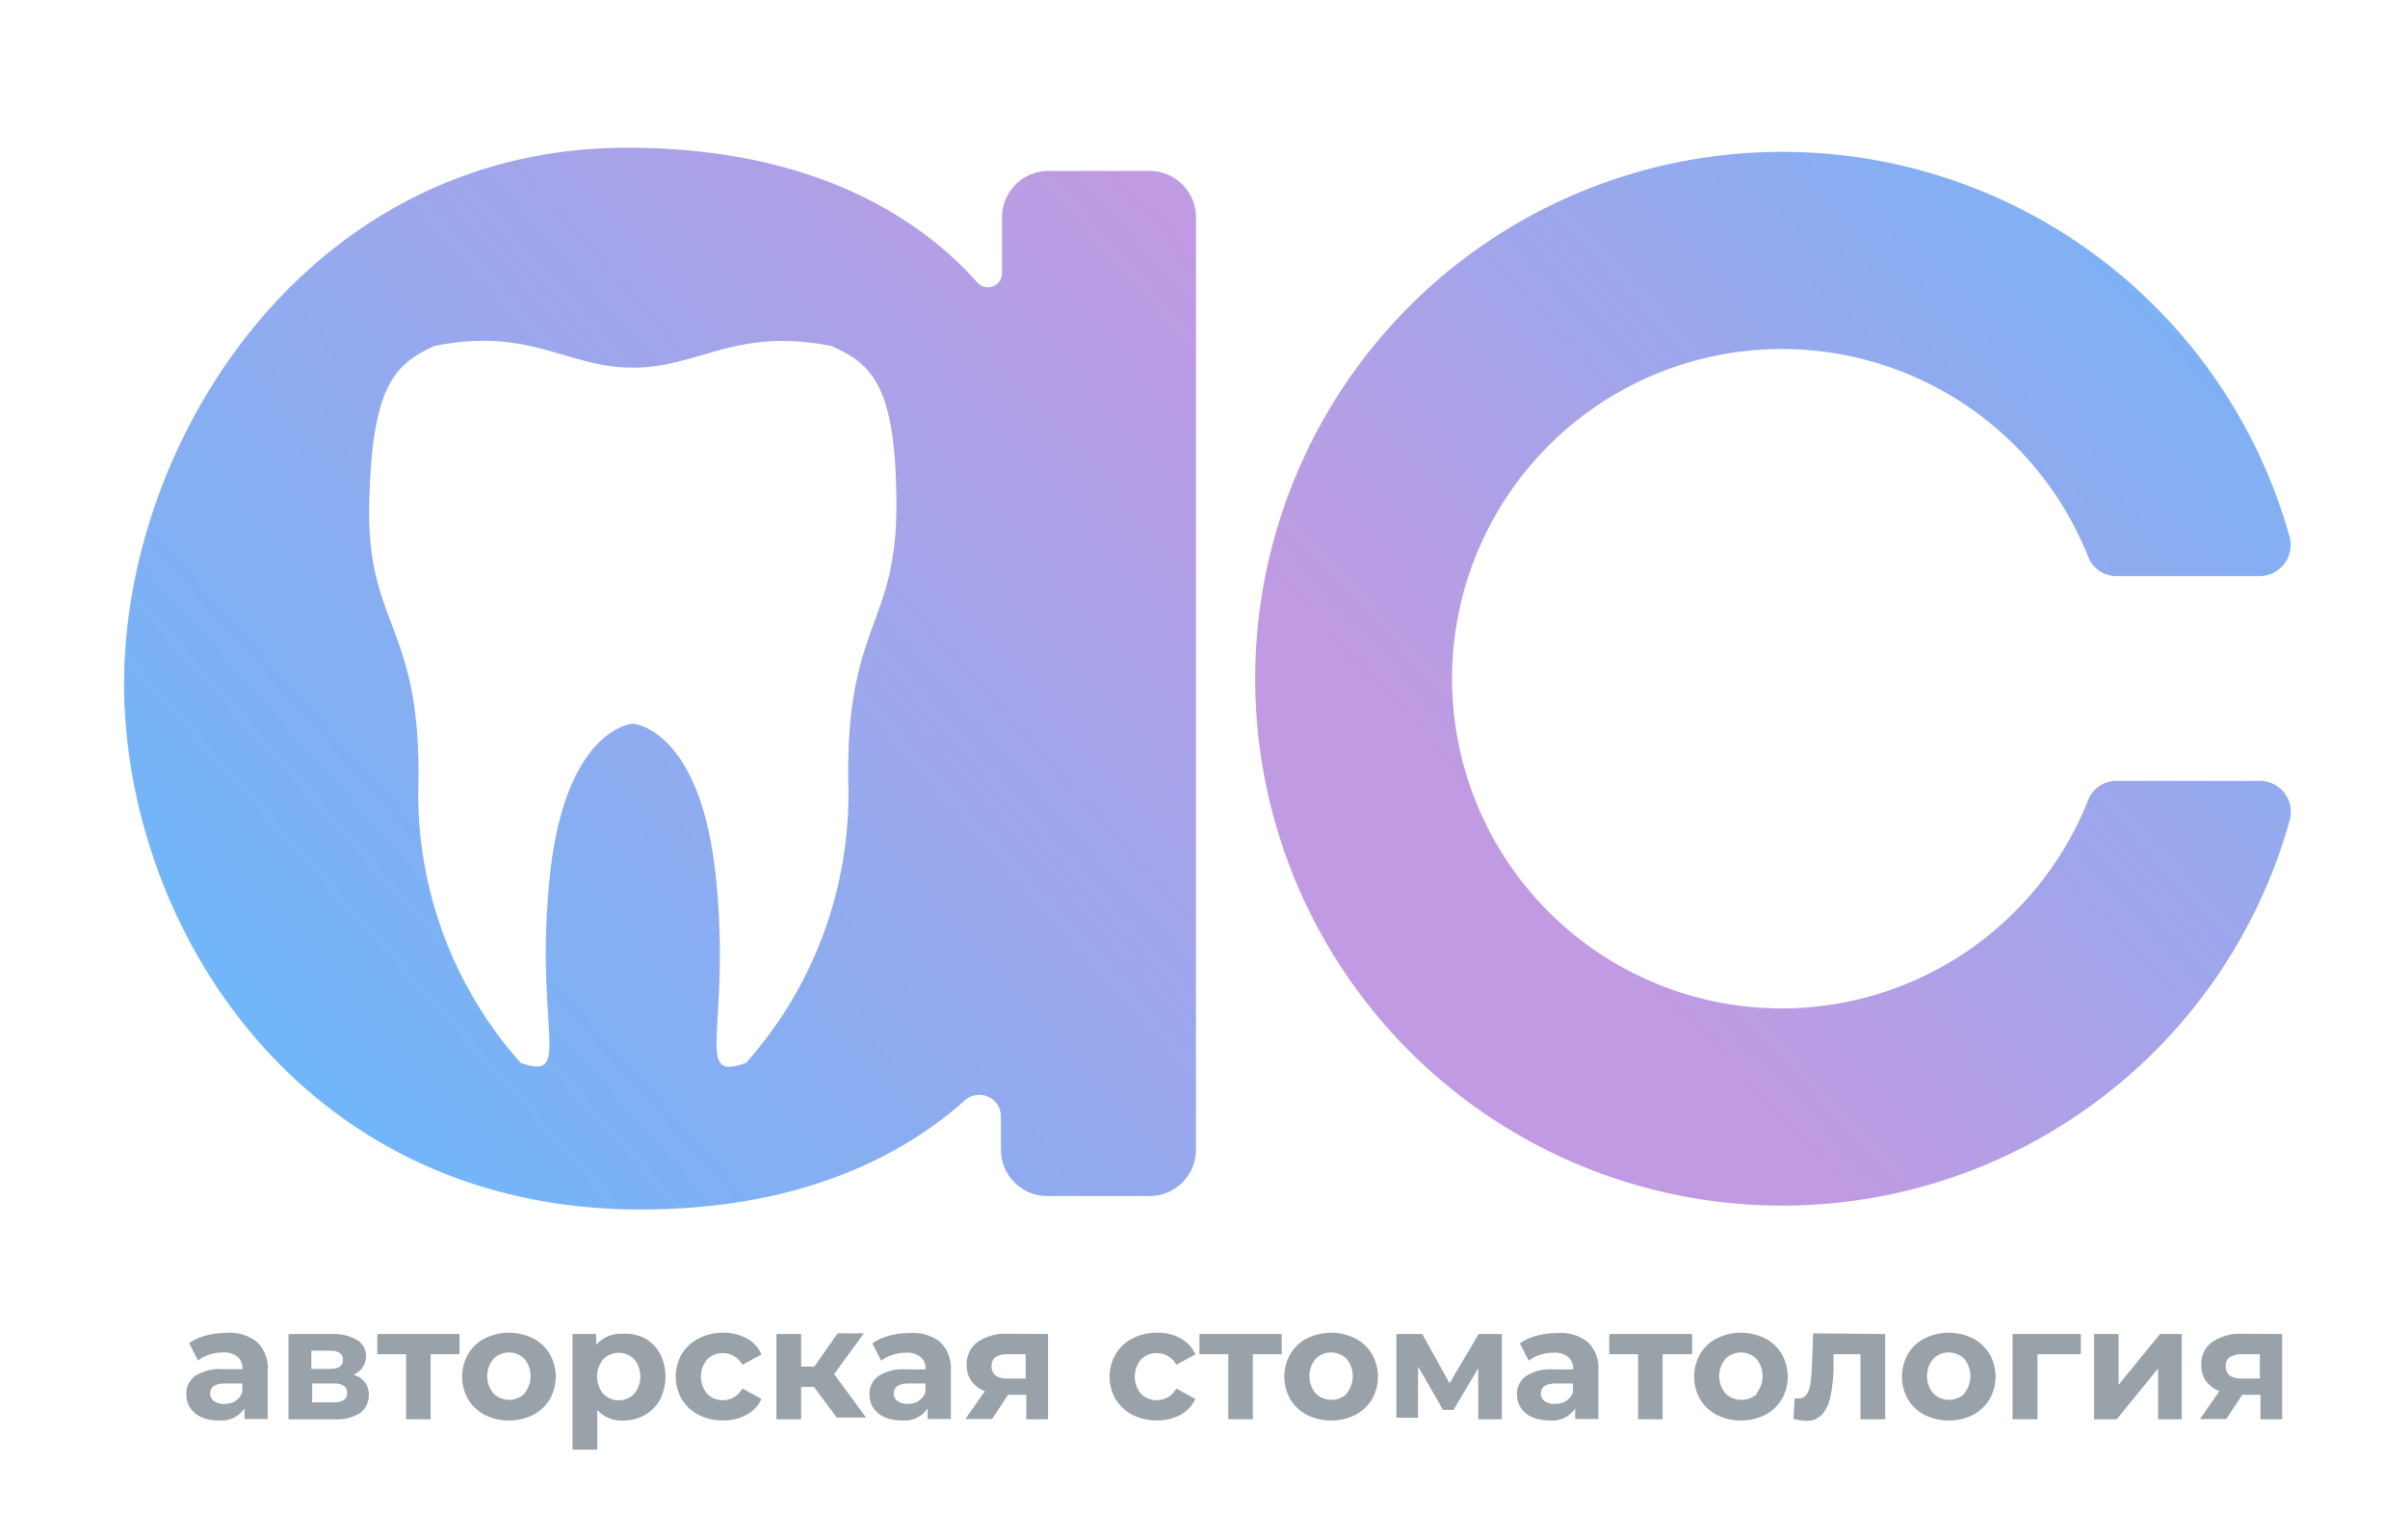
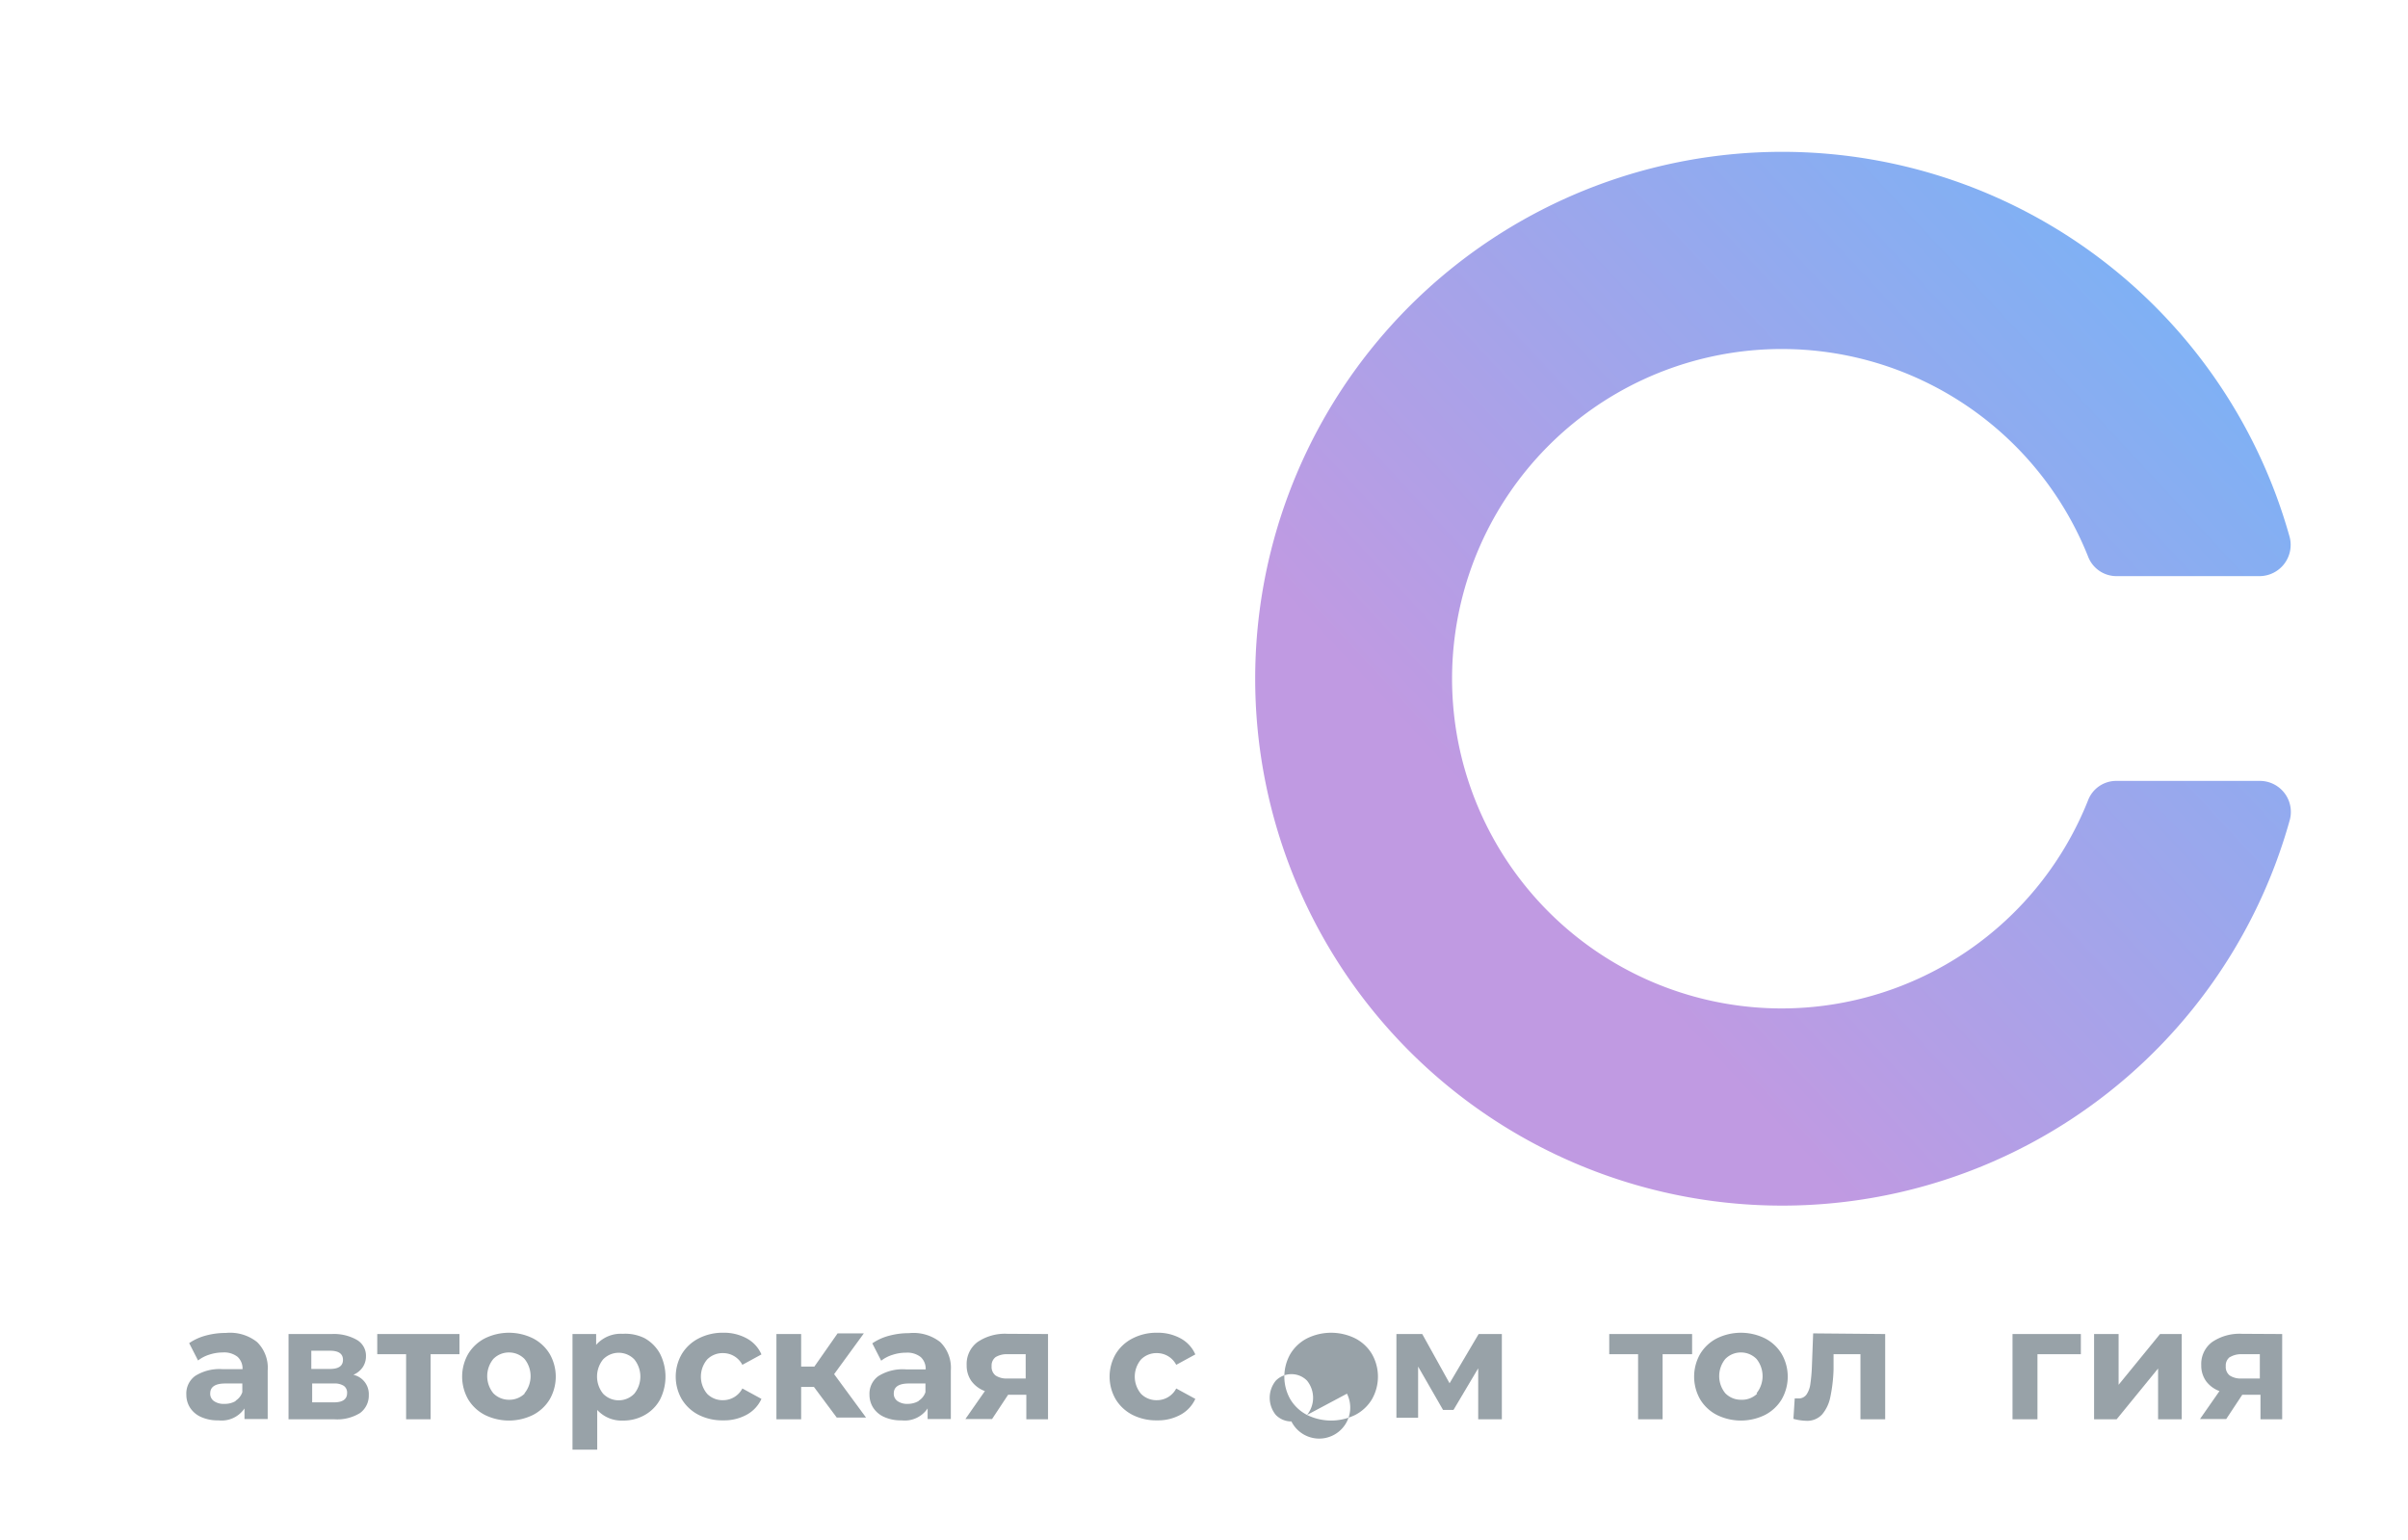
<svg xmlns="http://www.w3.org/2000/svg" xmlns:xlink="http://www.w3.org/1999/xlink" id="Layer_1" data-name="Layer 1" viewBox="0 0 111 71">
  <defs>
    <style>.cls-1{fill:url(#linear-gradient);}.cls-2{fill:url(#linear-gradient-2);}.cls-3{fill:#98a2a8;}</style>
    <linearGradient id="linear-gradient" x1="6.04" y1="58.79" x2="56.97" y2="13.32" gradientUnits="userSpaceOnUse">
      <stop offset="0" stop-color="#5fbcfd" />
      <stop offset="1" stop-color="#c09ae2" />
    </linearGradient>
    <linearGradient id="linear-gradient-2" x1="114.08" y1="1.66" x2="71.65" y2="41.07" xlink:href="#linear-gradient" />
  </defs>
  <title>logo</title>
-   <path class="cls-1" d="M53,7.88H48.33A2.14,2.14,0,0,0,46.19,10v2.57a.65.65,0,0,1-1.14.45c-2.45-2.75-7.29-6.21-16.14-6.21-14.7,0-23.19,13.49-23.19,24.7s8.18,24.25,23.8,24.25c7.37,0,12.1-2.47,15-5.07a1,1,0,0,1,1.62.75V53a2.14,2.14,0,0,0,2.14,2.14H53A2.14,2.14,0,0,0,55.13,53V10A2.14,2.14,0,0,0,53,7.88ZM39.11,36.38A18.66,18.66,0,0,1,34.39,49c-2.46.89-.69-1.48-1.38-8.46s-3.84-7.18-3.84-7.18-3.15.2-3.84,7.18S26.43,49.85,24,49a18.66,18.66,0,0,1-4.72-12.59c.2-7.57-2.36-7.47-2.26-13.08s1.21-6.55,3-7.38c4.43-.89,6.1,1,9.15,1s4.72-1.87,9.15-1c1.84.82,3,1.77,3,7.38S38.92,28.8,39.11,36.38Z" />
  <path class="cls-2" d="M82.15,46.49A15.2,15.2,0,1,1,96.27,25.7a1.4,1.4,0,0,0,1.31.86h6.58a1.44,1.44,0,0,0,1.38-1.82,24.29,24.29,0,1,0,0,13.1A1.43,1.43,0,0,0,104.16,36H97.53a1.39,1.39,0,0,0-1.28.9A15.21,15.21,0,0,1,82.15,46.49Z" />
  <path class="cls-3" d="M11.85,61.87a1.66,1.66,0,0,1,.49,1.31v2.24H11.27v-.49a1.27,1.27,0,0,1-1.2.55,1.86,1.86,0,0,1-.79-.15,1.17,1.17,0,0,1-.51-.42,1.1,1.1,0,0,1-.18-.61A1,1,0,0,1,9,63.43a2.1,2.1,0,0,1,1.27-.31h.91a.73.73,0,0,0-.23-.57,1,1,0,0,0-.68-.2,2,2,0,0,0-.62.1,1.62,1.62,0,0,0-.52.27l-.41-.8a2.47,2.47,0,0,1,.77-.35,3.46,3.46,0,0,1,.92-.12A2,2,0,0,1,11.85,61.87Zm-1,2.71a.74.74,0,0,0,.32-.4v-.4h-.78q-.7,0-.7.46a.41.41,0,0,0,.17.35.77.77,0,0,0,.47.13A1,1,0,0,0,10.88,64.58Z" />
  <path class="cls-3" d="M17,64.31a1,1,0,0,1-.4.83,2,2,0,0,1-1.2.29h-2.1V61.5h2a2.13,2.13,0,0,1,1.15.27.84.84,0,0,1,.42.75.9.9,0,0,1-.15.51,1,1,0,0,1-.43.35A.91.91,0,0,1,17,64.31Zm-2.65-1.2h.86q.6,0,.6-.42t-.6-.42h-.86ZM16,64.22a.38.38,0,0,0-.15-.33.79.79,0,0,0-.46-.11h-1v.87h1Q16,64.65,16,64.22Z" />
  <path class="cls-3" d="M21.18,62.43H19.85v3H18.72v-3H17.39V61.5h3.79Z" />
  <path class="cls-3" d="M22.35,65.23a1.93,1.93,0,0,1-.77-.72,2.11,2.11,0,0,1,0-2.09,1.93,1.93,0,0,1,.77-.72,2.51,2.51,0,0,1,2.22,0,1.93,1.93,0,0,1,.77.72,2.1,2.1,0,0,1,0,2.09,1.93,1.93,0,0,1-.77.72,2.51,2.51,0,0,1-2.22,0Zm1.83-1a1.26,1.26,0,0,0,0-1.58,1,1,0,0,0-.72-.3,1,1,0,0,0-.72.3,1.25,1.25,0,0,0,0,1.58,1,1,0,0,0,.72.3A1,1,0,0,0,24.18,64.25Z" />
  <path class="cls-3" d="M29.71,61.69a1.81,1.81,0,0,1,.71.71,2.34,2.34,0,0,1,0,2.13,1.81,1.81,0,0,1-.71.71,2,2,0,0,1-1,.25A1.52,1.52,0,0,1,27.53,65v1.83H26.39V61.5h1.09V62a1.51,1.51,0,0,1,1.23-.51A2,2,0,0,1,29.71,61.69Zm-.47,2.56a1.26,1.26,0,0,0,0-1.58,1,1,0,0,0-1.44,0,1.26,1.26,0,0,0,0,1.58,1,1,0,0,0,1.44,0Z" />
  <path class="cls-3" d="M32.21,65.23a1.94,1.94,0,0,1-.78-.72,2.08,2.08,0,0,1,0-2.09,1.94,1.94,0,0,1,.78-.72,2.42,2.42,0,0,1,1.13-.26,2.19,2.19,0,0,1,1.08.26,1.54,1.54,0,0,1,.68.74l-.88.48a1,1,0,0,0-.88-.54,1,1,0,0,0-.74.29,1.23,1.23,0,0,0,0,1.59,1,1,0,0,0,.74.29,1,1,0,0,0,.88-.54l.88.48a1.57,1.57,0,0,1-.68.73,2.16,2.16,0,0,1-1.08.26A2.42,2.42,0,0,1,32.21,65.23Z" />
  <path class="cls-3" d="M37.52,63.94h-.59v1.49H35.79V61.5h1.14V63h.61l1.07-1.53h1.21l-1.37,1.88,1.47,2H38.57Z" />
  <path class="cls-3" d="M43.34,61.87a1.66,1.66,0,0,1,.49,1.31v2.24H42.76v-.49a1.27,1.27,0,0,1-1.2.55,1.86,1.86,0,0,1-.79-.15,1.17,1.17,0,0,1-.51-.42,1.1,1.1,0,0,1-.18-.61,1,1,0,0,1,.41-.86,2.1,2.1,0,0,1,1.27-.31h.91a.73.73,0,0,0-.23-.57,1,1,0,0,0-.68-.2,2,2,0,0,0-.62.1,1.62,1.62,0,0,0-.52.27l-.41-.8a2.47,2.47,0,0,1,.77-.35,3.46,3.46,0,0,1,.92-.12A2,2,0,0,1,43.34,61.87Zm-1,2.71a.74.74,0,0,0,.32-.4v-.4H41.9q-.7,0-.7.46a.41.41,0,0,0,.17.35.77.77,0,0,0,.47.13A1,1,0,0,0,42.36,64.58Z" />
  <path class="cls-3" d="M48.31,61.5v3.93h-1V64.3h-.84l-.74,1.12H44.5l.9-1.29a1.34,1.34,0,0,1-.62-.46,1.23,1.23,0,0,1-.22-.73,1.26,1.26,0,0,1,.5-1.07,2.25,2.25,0,0,1,1.38-.38ZM45.9,62.56a.48.48,0,0,0-.19.42.5.5,0,0,0,.18.43.9.9,0,0,0,.54.14h.85V62.43h-.84A1,1,0,0,0,45.9,62.56Z" />
  <path class="cls-3" d="M52.21,65.23a1.94,1.94,0,0,1-.78-.72,2.08,2.08,0,0,1,0-2.09,1.94,1.94,0,0,1,.78-.72,2.42,2.42,0,0,1,1.13-.26,2.19,2.19,0,0,1,1.08.26,1.54,1.54,0,0,1,.68.74l-.88.48a1,1,0,0,0-.88-.54,1,1,0,0,0-.74.29,1.23,1.23,0,0,0,0,1.59,1,1,0,0,0,.74.29,1,1,0,0,0,.88-.54l.88.48a1.57,1.57,0,0,1-.68.73,2.16,2.16,0,0,1-1.08.26A2.42,2.42,0,0,1,52.21,65.23Z" />
-   <path class="cls-3" d="M59.08,62.43H57.75v3H56.62v-3H55.29V61.5h3.79Z" />
-   <path class="cls-3" d="M60.25,65.23a1.93,1.93,0,0,1-.77-.72,2.11,2.11,0,0,1,0-2.09,1.93,1.93,0,0,1,.77-.72,2.51,2.51,0,0,1,2.22,0,1.93,1.93,0,0,1,.77.72,2.1,2.1,0,0,1,0,2.09,1.93,1.93,0,0,1-.77.72,2.51,2.51,0,0,1-2.22,0Zm1.83-1a1.26,1.26,0,0,0,0-1.58,1,1,0,0,0-.72-.3,1,1,0,0,0-.72.3,1.25,1.25,0,0,0,0,1.58,1,1,0,0,0,.72.3A1,1,0,0,0,62.09,64.25Z" />
+   <path class="cls-3" d="M60.25,65.23a1.93,1.93,0,0,1-.77-.72,2.11,2.11,0,0,1,0-2.09,1.93,1.93,0,0,1,.77-.72,2.51,2.51,0,0,1,2.22,0,1.93,1.93,0,0,1,.77.72,2.1,2.1,0,0,1,0,2.09,1.93,1.93,0,0,1-.77.72,2.51,2.51,0,0,1-2.22,0Za1.26,1.26,0,0,0,0-1.58,1,1,0,0,0-.72-.3,1,1,0,0,0-.72.3,1.25,1.25,0,0,0,0,1.58,1,1,0,0,0,.72.3A1,1,0,0,0,62.09,64.25Z" />
  <path class="cls-3" d="M68.14,65.43V63.08L67,65h-.48l-1.15-2v2.36h-1V61.5h1.19l1.26,2.27,1.34-2.27h1.07v3.93Z" />
-   <path class="cls-3" d="M73.19,61.87a1.66,1.66,0,0,1,.49,1.31v2.24H72.61v-.49a1.27,1.27,0,0,1-1.2.55,1.86,1.86,0,0,1-.79-.15,1.17,1.17,0,0,1-.51-.42,1.1,1.1,0,0,1-.18-.61,1,1,0,0,1,.41-.86,2.1,2.1,0,0,1,1.27-.31h.91a.73.73,0,0,0-.23-.57,1,1,0,0,0-.68-.2,2,2,0,0,0-.62.1,1.62,1.62,0,0,0-.52.27l-.41-.8a2.47,2.47,0,0,1,.77-.35,3.46,3.46,0,0,1,.92-.12A2,2,0,0,1,73.19,61.87Zm-1,2.71a.74.74,0,0,0,.32-.4v-.4h-.78q-.7,0-.7.46a.41.41,0,0,0,.17.35.77.77,0,0,0,.47.13A1,1,0,0,0,72.21,64.58Z" />
  <path class="cls-3" d="M78,62.43H76.64v3H75.51v-3H74.18V61.5H78Z" />
  <path class="cls-3" d="M79.14,65.23a1.93,1.93,0,0,1-.77-.72,2.11,2.11,0,0,1,0-2.09,1.93,1.93,0,0,1,.77-.72,2.51,2.51,0,0,1,2.22,0,1.93,1.93,0,0,1,.77.72,2.1,2.1,0,0,1,0,2.09,1.93,1.93,0,0,1-.77.72,2.51,2.51,0,0,1-2.22,0Zm1.83-1a1.26,1.26,0,0,0,0-1.58,1,1,0,0,0-.72-.3,1,1,0,0,0-.72.3,1.25,1.25,0,0,0,0,1.58,1,1,0,0,0,.72.3A1,1,0,0,0,81,64.25Z" />
  <path class="cls-3" d="M86.9,61.5v3.93H85.76v-3H84.52l0,.69a7.15,7.15,0,0,1-.15,1.29,1.77,1.77,0,0,1-.38.8.93.93,0,0,1-.73.29,2.44,2.44,0,0,1-.59-.09l.06-.94h.17a.44.44,0,0,0,.38-.19,1.13,1.13,0,0,0,.17-.47,7.64,7.64,0,0,0,.07-.76l.06-1.58Z" />
-   <path class="cls-3" d="M88.72,65.23a1.93,1.93,0,0,1-.77-.72,2.11,2.11,0,0,1,0-2.09,1.93,1.93,0,0,1,.77-.72,2.51,2.51,0,0,1,2.22,0,1.93,1.93,0,0,1,.77.72,2.1,2.1,0,0,1,0,2.09,1.93,1.93,0,0,1-.77.72,2.51,2.51,0,0,1-2.22,0Zm1.83-1a1.26,1.26,0,0,0,0-1.58,1,1,0,0,0-.72-.3,1,1,0,0,0-.72.3,1.25,1.25,0,0,0,0,1.58,1,1,0,0,0,.72.3A1,1,0,0,0,90.56,64.25Z" />
  <path class="cls-3" d="M95.92,62.43h-2v3H92.77V61.5h3.15Z" />
  <path class="cls-3" d="M96.53,61.5h1.13v2.34l1.91-2.34h1v3.93H99.48V63.09l-1.91,2.34H96.53Z" />
  <path class="cls-3" d="M105.2,61.5v3.93h-1V64.3h-.84l-.74,1.12h-1.21l.9-1.29a1.34,1.34,0,0,1-.62-.46,1.23,1.23,0,0,1-.22-.73,1.26,1.26,0,0,1,.5-1.07,2.25,2.25,0,0,1,1.38-.38Zm-2.41,1.06a.48.48,0,0,0-.19.42.5.5,0,0,0,.18.43.9.9,0,0,0,.54.14h.85V62.43h-.84A1,1,0,0,0,102.8,62.56Z" />
</svg>